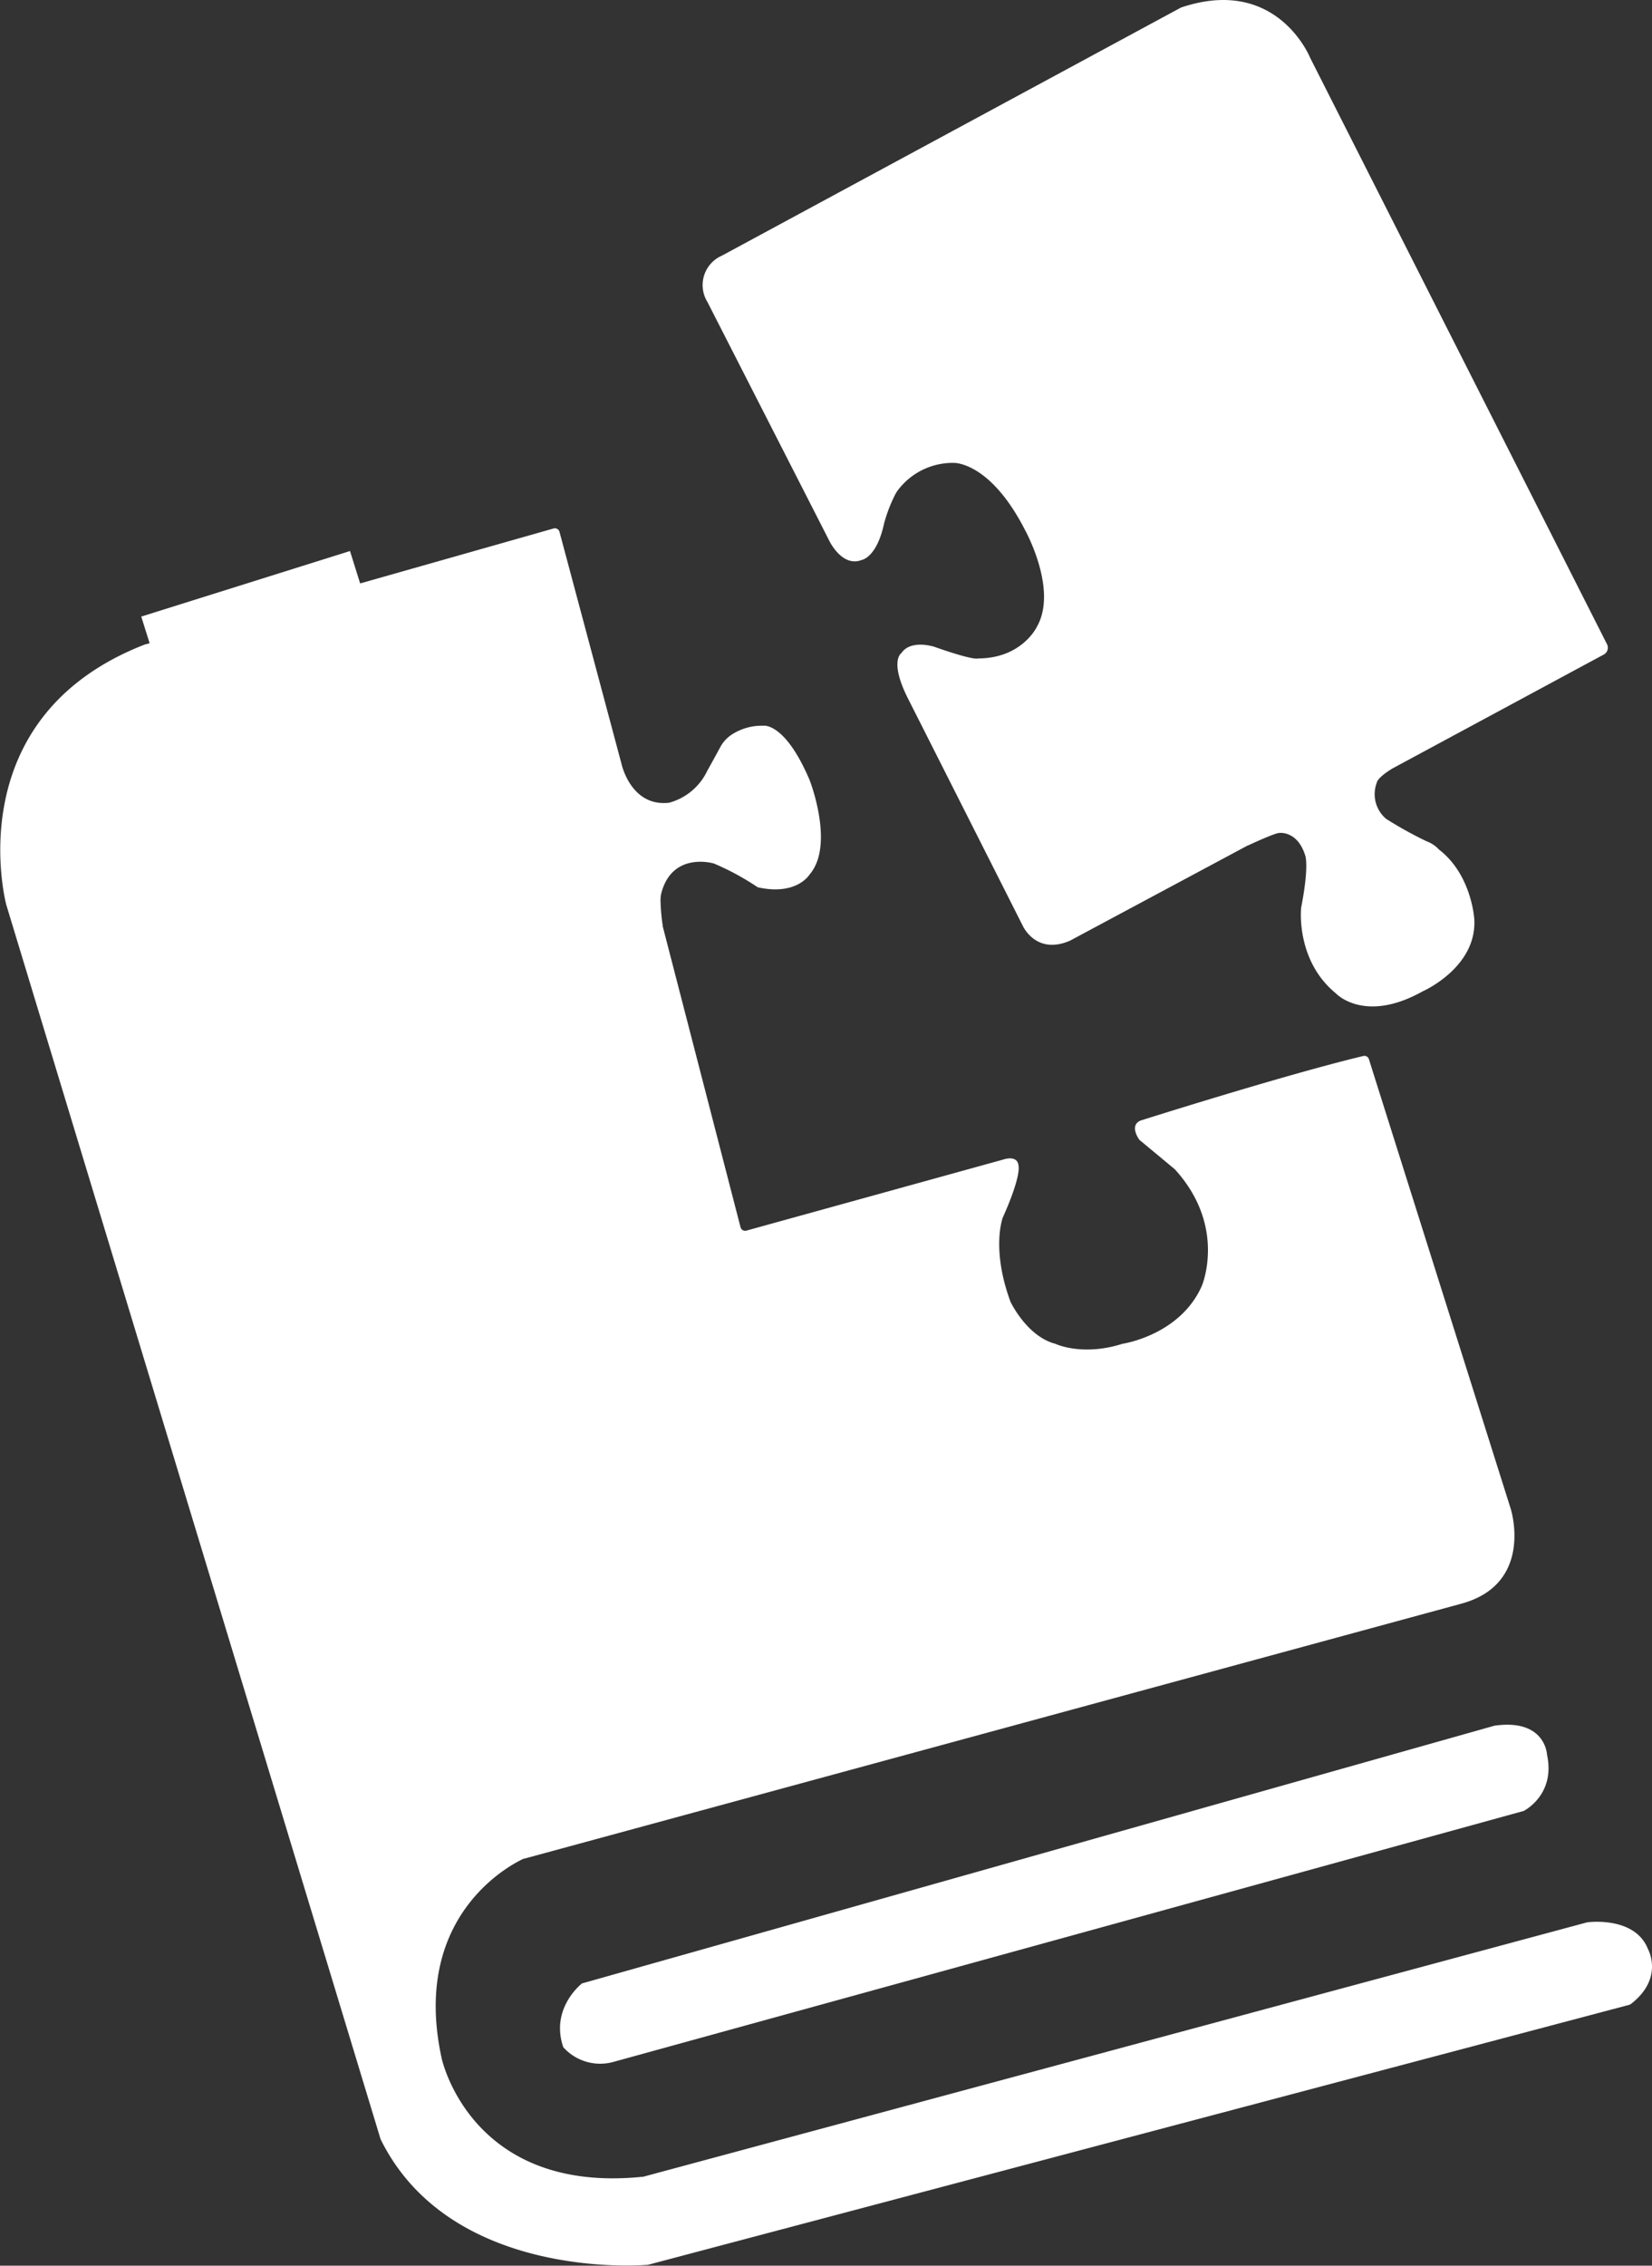
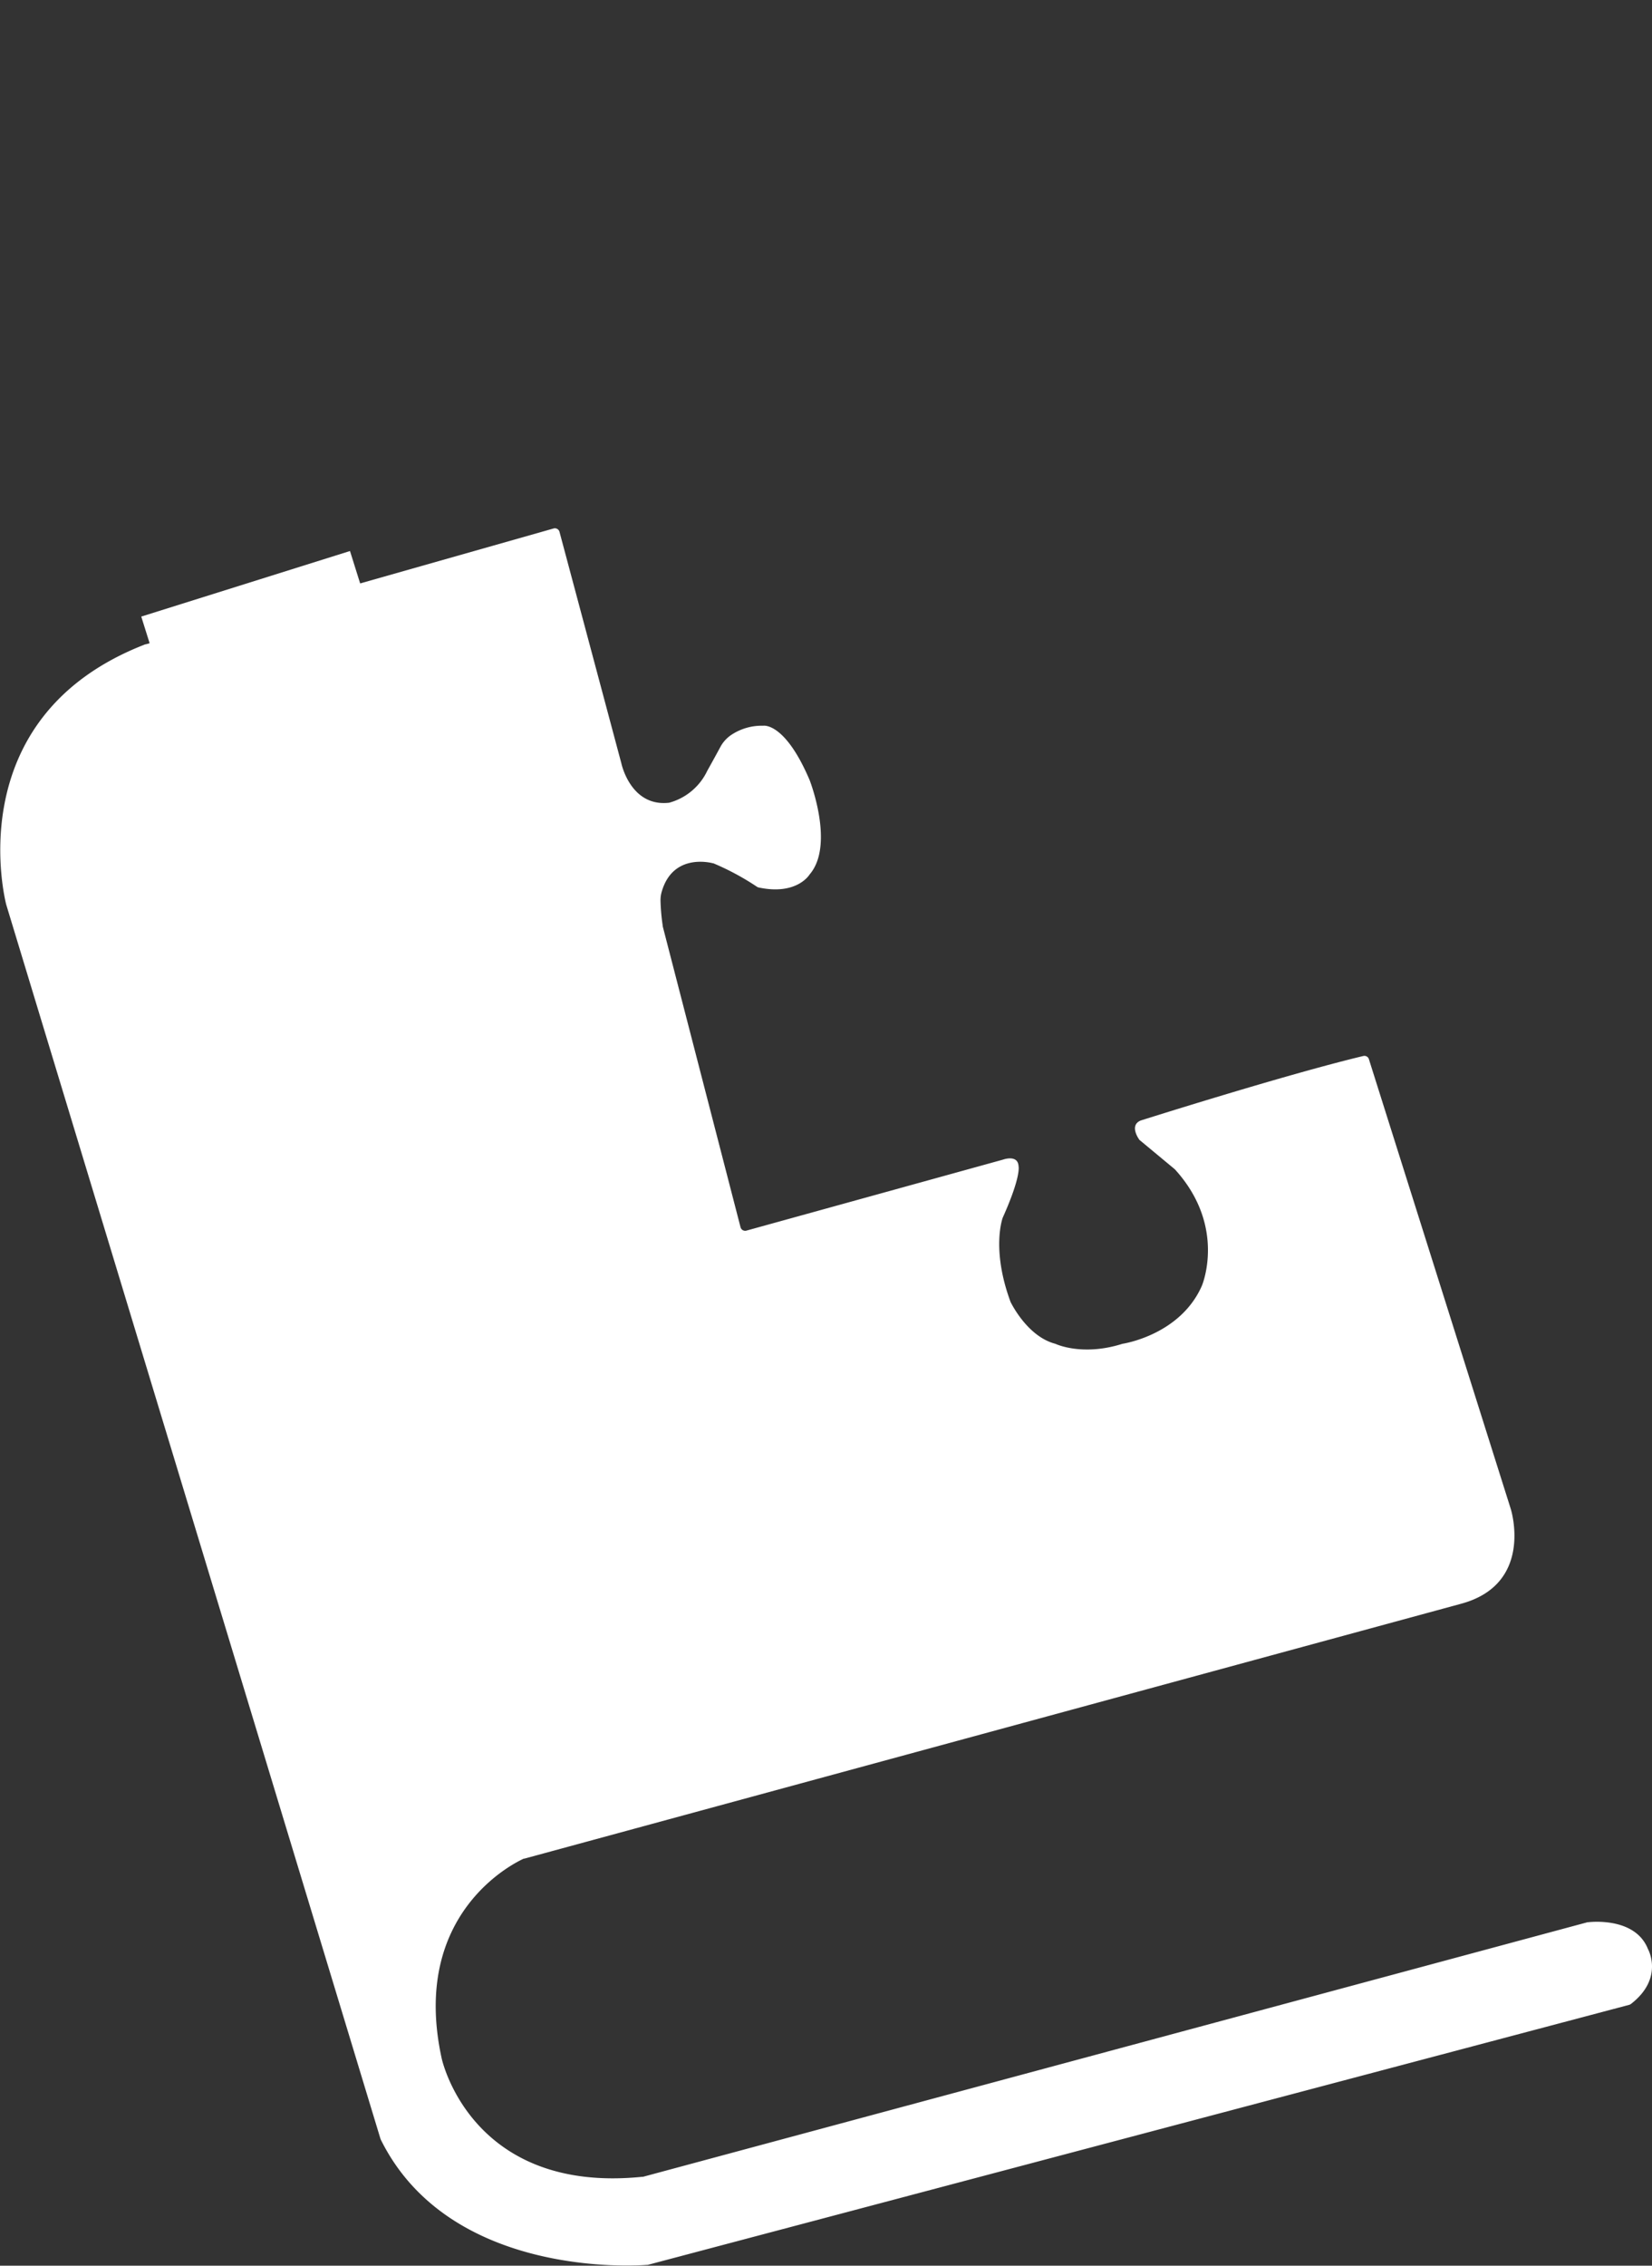
<svg xmlns="http://www.w3.org/2000/svg" viewBox="0 0 264.19 362.21">
  <rect x="0" y="0" width="264.19" height="362.21" fill="#333333" stroke="none" />
  <defs>
    <style>.cls-1{fill:#ffffff;}.cls-2{fill:#ffffff;}.cls-3{fill:#ffffff;}</style>
  </defs>
  <title>Ресурс 1</title>
  <g id="Слой_2" data-name="Слой 2">
    <g id="Layer_1" data-name="Layer 1">
      <path class="cls-1" d="M88.48,84.5a.77.77,0,0,1,1,.54l9.89,37s1.46,7,7.64,6.29a9.5,9.5,0,0,0,6.1-5.11s.9-1.6,2.09-3.8a5.38,5.38,0,0,1,1.85-2,8.78,8.78,0,0,1,5-1.4s3.46-.64,7.43,8.7c0,0,4.05,10.36,0,15.07,0,0-2,3.4-8.15,2.09a.69.69,0,0,1-.25-.1,41.6,41.6,0,0,0-7-3.77l-.06,0c-.46-.12-6.39-1.6-8.18,4.49a4.89,4.89,0,0,0-.21,1.47,32.69,32.69,0,0,0,.35,4,.36.36,0,0,0,0,.1l12.44,48.1a.77.77,0,0,0,1,.55l41-11.34s2.37-.87,2.47,1.07c0,0,.45,1.57-2.53,8.21v0c-.06.16-1.84,5.12,1.25,13.48v0c.11.21,2.69,5.53,7.17,6.69,0,0,4.26,2.05,10.72,0,0,0,9-1.31,12.58-9a5.89,5.89,0,0,0,.24-.58c.62-1.75,3-10.14-4.42-18.3l-.09-.08-5.59-4.64s-1.74-2.31.21-3.1c0,0,23.08-7.32,35.59-10.31a.75.75,0,0,1,.9.52l22.69,71.91s3.79,12-8,15.15L83.87,297.13l-.1,0c-1,.46-18.27,8.41-13.14,31.92,0,0,4.6,21.72,32.05,18.95l.14,0,151.06-40.7.1,0c.62-.07,7.56-.77,9.56,4.28,0,0,2.64,4.64-2.71,8.78a.85.85,0,0,1-.3.15L103.58,362.08l-.13,0c-1.58.12-31.52,2.2-42.54-20l-.06-.14L1,144.63S-7,114.7,23.25,103l.08,0Z" />
-       <path class="cls-1" d="M256.44,104.66A1.24,1.24,0,0,0,257,103L209.53,9.26S204.29-3.9,189,1.16a.94.94,0,0,0-.23.1L115.43,40.88a5.13,5.13,0,0,0-2.3,7.39l19.52,38.24s2.06,4.26,5.18,3c0,0,2.38-.36,3.55-5.81A24,24,0,0,1,143.19,79a5.87,5.87,0,0,1,.43-.67A11,11,0,0,1,152.51,74s5.75-.26,11.35,10.61c0,0,5.42,9.63,1.93,15.65,0,0-2.4,5-9.38,5,0,0-.45.44-7-1.86,0,0-3.73-1.23-5.25,1,0,0-1.94,1.19.91,7L163.56,148s2.12,4.75,7.56,2.38l28.42-15.22.05,0c.31-.15,4.3-2,5-2,0,0,2.93-.4,4.16,3.66,0,0,.63,1.69-.68,8.34a.31.31,0,0,0,0,.1c-.06.69-.59,8.52,5.58,13.56,0,0,4.54,4.89,13.89-.35,0,0,8.68-3.8,8.23-11.53,0,0-.4-7.09-5.64-11.12a5.06,5.06,0,0,0-2-1.33,63.44,63.44,0,0,1-6.44-3.57,5.15,5.15,0,0,1-1.51-5.8s0-.75,2.54-2.29Z" />
-       <path class="cls-2" d="M93.08,317.08s-5.14,3.94-3,10.2a7.92,7.92,0,0,0,8.13,2.32l145.46-40.09s5.13-2.54,3.73-9c0,0-.23-5.79-8.4-4.63Z" />
      <polygon class="cls-3" points="72.17 139.68 50.39 128.71 38.79 150.16 22.59 98.57 55.97 88.09 72.17 139.68" />
    </g>
  </g>
</svg>